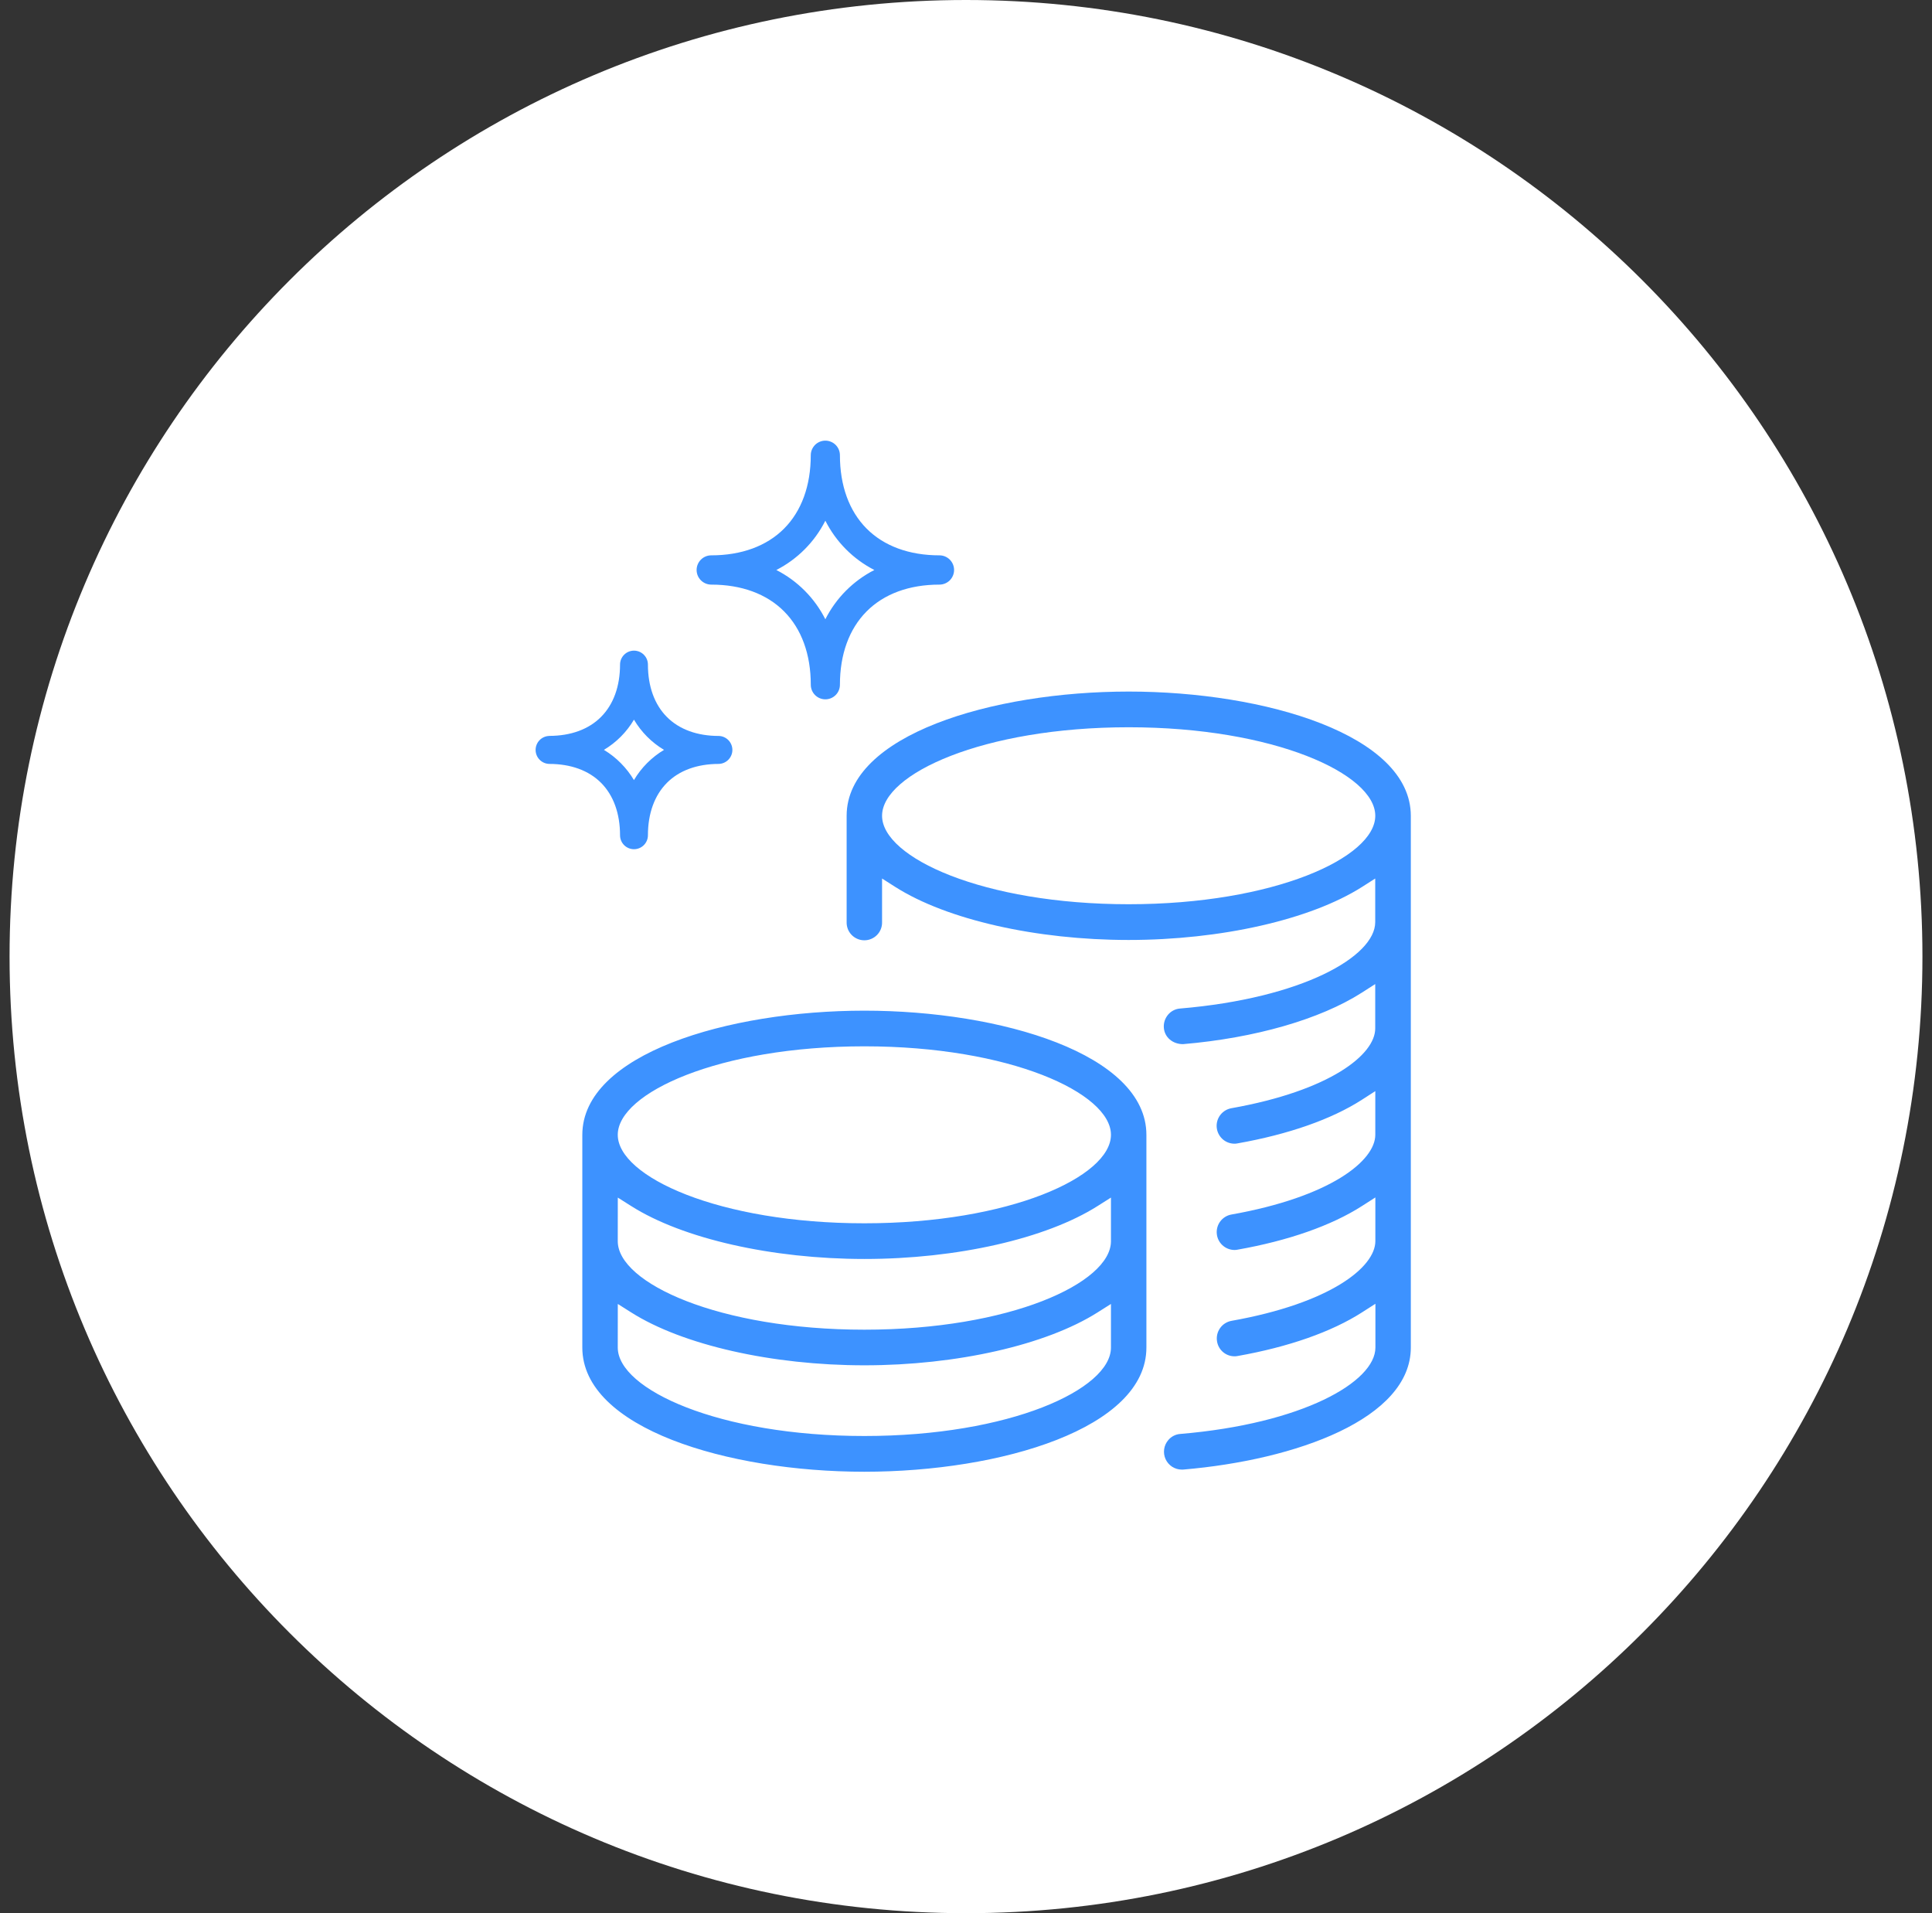
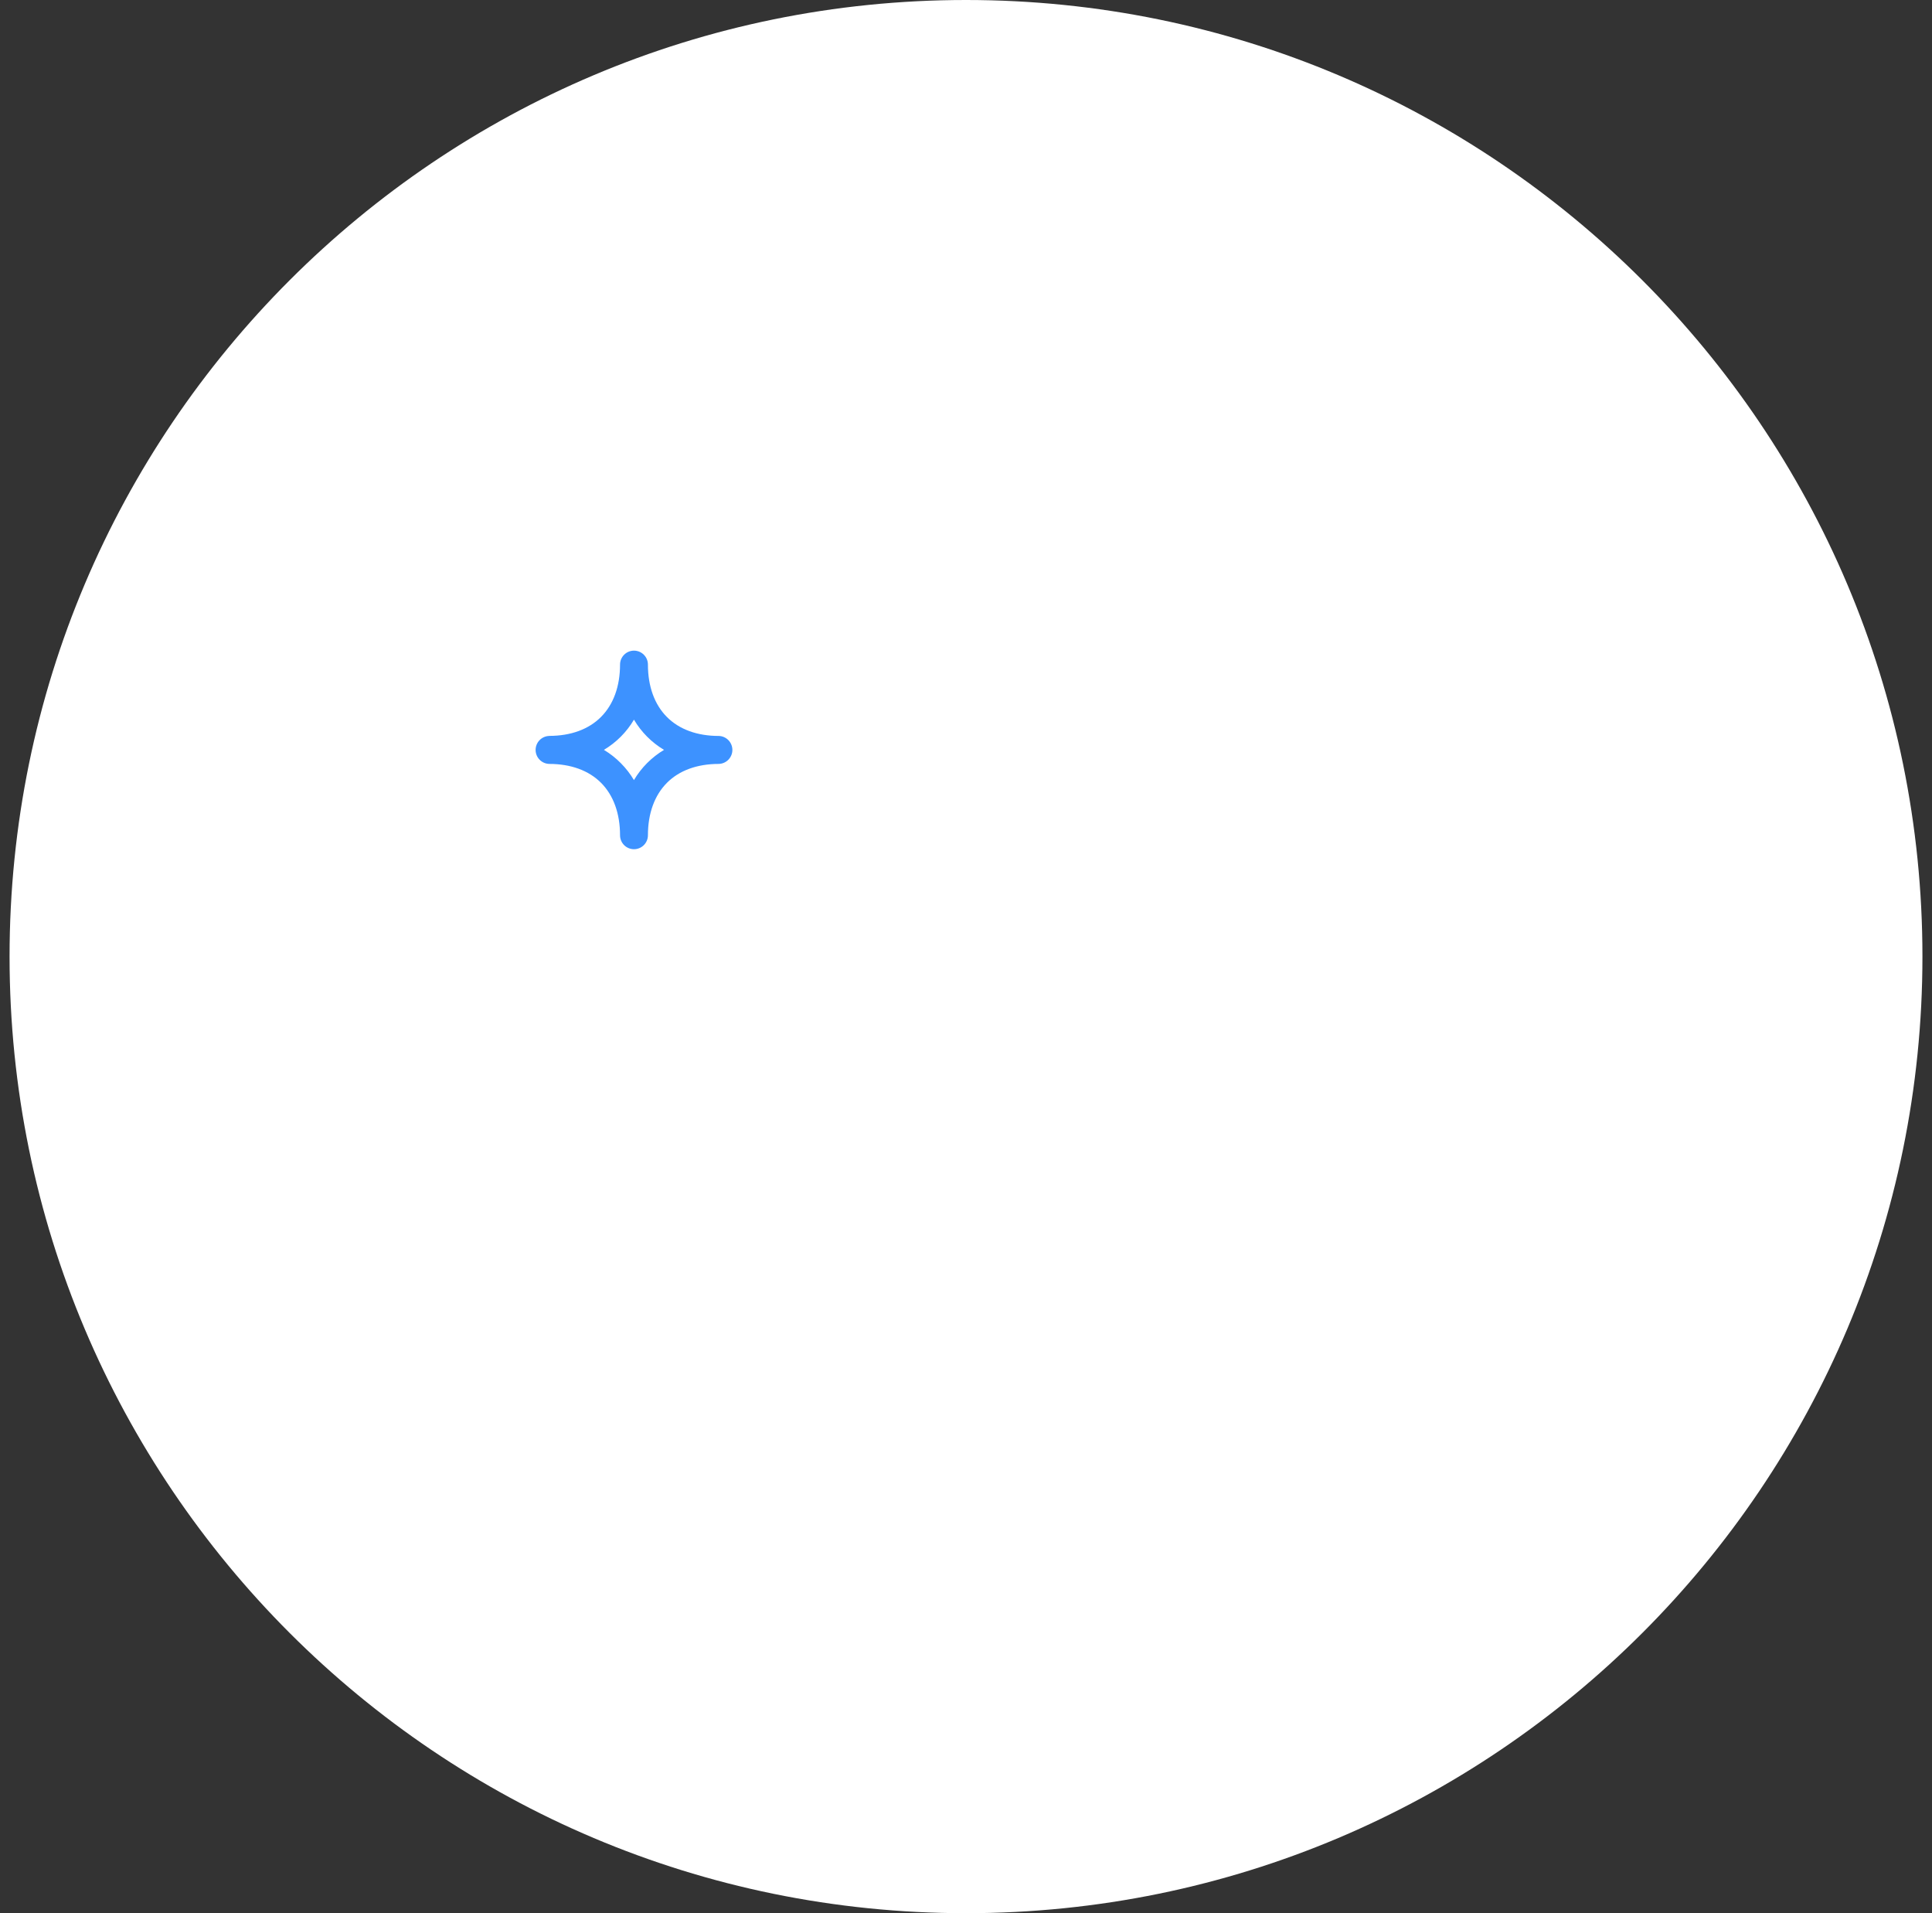
<svg xmlns="http://www.w3.org/2000/svg" width="101" height="100" viewBox="0 0 101 100" fill="none">
  <rect x="0" y="0" width="101" height="100" fill="#333333" stroke="none" />
  <g clip-path="url(#clip0_3314_66)">
-     <path d="M50.5 100C78.114 100 100.5 77.614 100.5 50C100.5 22.386 78.114 0 50.5 0C22.886 0 0.5 22.386 0.5 50C0.5 77.614 22.886 100 50.5 100Z" fill="white" />
-     <path d="M45.187 76.926C38.039 76.926 30.442 74.653 30.442 70.434V59.319C30.442 55.101 38.039 52.826 45.187 52.826C52.334 52.826 59.931 55.099 59.931 59.319V70.434C59.931 74.653 52.333 76.926 45.187 76.926ZM32.295 70.434C32.295 72.621 37.589 75.058 45.187 75.058C52.784 75.058 58.078 72.621 58.078 70.434V68.156L57.379 68.598C54.687 70.303 50.016 71.363 45.189 71.363C40.362 71.363 35.686 70.303 32.996 68.598L32.297 68.156L32.295 70.434ZM32.295 64.876C32.295 67.064 37.589 69.501 45.187 69.501C52.784 69.501 58.078 67.064 58.078 64.876V62.596L57.379 63.038C54.689 64.744 50.017 65.805 45.189 65.805C40.361 65.805 35.686 64.745 32.996 63.038L32.297 62.596L32.295 64.876ZM45.187 54.69C37.589 54.69 32.295 57.127 32.295 59.315C32.295 61.503 37.589 63.94 45.187 63.94C52.784 63.94 58.078 61.503 58.078 59.315C58.078 57.127 52.784 54.69 45.187 54.69ZM61.769 76.814C61.591 76.811 61.418 76.758 61.27 76.661C61.122 76.563 61.005 76.425 60.932 76.264C60.859 76.102 60.834 75.923 60.859 75.747C60.884 75.572 60.958 75.407 61.074 75.272C61.151 75.18 61.245 75.104 61.352 75.049C61.459 74.993 61.576 74.96 61.695 74.951C68.085 74.415 71.903 72.235 71.903 70.434V68.147L71.202 68.596C69.607 69.618 67.359 70.406 64.697 70.877C64.643 70.888 64.588 70.894 64.532 70.892C64.314 70.891 64.104 70.813 63.938 70.672C63.772 70.531 63.661 70.336 63.625 70.121C63.582 69.878 63.637 69.628 63.778 69.425C63.918 69.222 64.134 69.084 64.376 69.039C69.546 68.12 71.9 66.234 71.9 64.871V62.589L71.199 63.038C69.604 64.06 67.355 64.849 64.694 65.319C64.64 65.331 64.585 65.336 64.531 65.335C64.298 65.332 64.075 65.243 63.905 65.085C63.734 64.927 63.629 64.711 63.61 64.48C63.59 64.248 63.657 64.018 63.798 63.833C63.94 63.649 64.145 63.523 64.373 63.482C69.543 62.563 71.897 60.677 71.897 59.313V57.032L71.195 57.484C69.609 58.504 67.361 59.292 64.69 59.764C64.636 59.776 64.581 59.781 64.526 59.779C64.294 59.777 64.071 59.688 63.901 59.53C63.731 59.371 63.626 59.156 63.606 58.924C63.586 58.693 63.654 58.462 63.795 58.278C63.936 58.093 64.141 57.968 64.369 57.926C69.539 57.007 71.893 55.122 71.893 53.758V51.436L71.192 51.885C69.02 53.274 65.612 54.258 61.844 54.576C61.304 54.576 60.883 54.218 60.843 53.725C60.833 53.601 60.847 53.477 60.885 53.358C60.923 53.24 60.984 53.131 61.064 53.036C61.141 52.944 61.236 52.868 61.343 52.813C61.449 52.758 61.566 52.724 61.686 52.715C68.076 52.178 71.893 49.999 71.893 48.198V45.919L71.194 46.365C68.502 48.07 63.831 49.131 59.001 49.131C54.171 49.131 49.5 48.071 46.812 46.365L46.112 45.919V48.198C46.116 48.321 46.094 48.444 46.049 48.56C46.004 48.675 45.936 48.78 45.85 48.868C45.764 48.957 45.66 49.027 45.546 49.075C45.432 49.124 45.31 49.148 45.186 49.148C45.062 49.148 44.94 49.124 44.826 49.075C44.712 49.027 44.609 48.957 44.522 48.868C44.436 48.78 44.368 48.675 44.323 48.56C44.278 48.444 44.257 48.321 44.26 48.198V42.64C44.26 38.422 51.857 36.147 59.004 36.147C66.151 36.147 73.75 38.42 73.754 42.64V70.434C73.754 74.147 67.775 76.312 61.851 76.813L61.769 76.814ZM59.004 38.013C51.407 38.013 46.112 40.451 46.112 42.639C46.112 44.826 51.407 47.263 59.004 47.263C66.601 47.263 71.896 44.826 71.896 42.639C71.896 40.451 66.601 38.013 59.004 38.013Z" fill="#3D92FF" />
-     <path d="M37.182 29.027C38.761 29.027 40.081 28.543 40.992 27.627C41.903 26.71 42.385 25.384 42.385 23.793C42.385 23.693 42.405 23.594 42.443 23.502C42.482 23.41 42.538 23.326 42.608 23.255C42.679 23.184 42.763 23.128 42.855 23.09C42.948 23.051 43.047 23.032 43.147 23.032C43.247 23.032 43.346 23.051 43.438 23.09C43.531 23.128 43.615 23.184 43.686 23.255C43.756 23.326 43.812 23.41 43.851 23.502C43.889 23.594 43.909 23.693 43.909 23.793C43.909 25.384 44.391 26.71 45.302 27.627C46.213 28.543 47.531 29.027 49.112 29.027C49.315 29.027 49.509 29.108 49.653 29.251C49.796 29.395 49.877 29.589 49.877 29.792C49.877 29.995 49.796 30.189 49.653 30.333C49.509 30.476 49.315 30.557 49.112 30.557C47.533 30.557 46.213 31.041 45.302 31.959C44.391 32.876 43.909 34.201 43.909 35.791C43.909 35.993 43.829 36.187 43.686 36.33C43.543 36.473 43.35 36.553 43.148 36.553C42.946 36.553 42.752 36.473 42.609 36.33C42.466 36.187 42.386 35.993 42.386 35.791C42.386 34.201 41.904 32.875 40.992 31.958C40.08 31.041 38.764 30.557 37.182 30.557C36.98 30.557 36.785 30.476 36.642 30.333C36.498 30.189 36.417 29.995 36.417 29.792C36.417 29.589 36.498 29.395 36.642 29.251C36.785 29.108 36.979 29.027 37.182 29.027ZM40.585 29.793C41.691 30.358 42.588 31.26 43.147 32.368C43.706 31.26 44.603 30.358 45.709 29.793C44.604 29.227 43.707 28.326 43.147 27.217C42.587 28.326 41.69 29.227 40.585 29.793Z" fill="#3D92FF" />
+     <path d="M50.5 100C78.114 100 100.5 77.614 100.5 50C100.5 22.386 78.114 0 50.5 0C22.886 0 0.5 22.386 0.5 50C0.5 77.614 22.886 100 50.5 100" fill="white" />
    <path d="M28.709 38.464C29.84 38.464 30.78 38.12 31.424 37.469C32.069 36.819 32.414 35.874 32.414 34.737C32.414 34.544 32.491 34.358 32.628 34.222C32.764 34.085 32.95 34.008 33.143 34.008C33.336 34.008 33.522 34.085 33.658 34.222C33.795 34.358 33.872 34.544 33.872 34.737C33.872 35.874 34.214 36.821 34.861 37.473C35.508 38.125 36.447 38.467 37.577 38.467C37.767 38.472 37.947 38.552 38.08 38.688C38.212 38.825 38.287 39.007 38.287 39.198C38.287 39.388 38.212 39.571 38.08 39.707C37.947 39.844 37.767 39.923 37.577 39.929C36.445 39.929 35.505 40.272 34.861 40.922C34.217 41.572 33.872 42.519 33.872 43.658C33.872 43.852 33.795 44.037 33.658 44.174C33.522 44.31 33.336 44.387 33.143 44.387C32.95 44.387 32.764 44.31 32.628 44.174C32.491 44.037 32.414 43.852 32.414 43.658C32.414 42.521 32.072 41.574 31.426 40.922C30.779 40.27 29.839 39.929 28.71 39.929C28.52 39.923 28.339 39.844 28.207 39.707C28.074 39.571 28 39.388 28 39.198C28 39.007 28.074 38.825 28.207 38.688C28.339 38.552 28.52 38.472 28.71 38.467L28.709 38.464ZM31.572 39.195C31.895 39.389 32.192 39.622 32.456 39.89C32.72 40.155 32.95 40.452 33.141 40.774C33.525 40.124 34.066 39.582 34.713 39.195C34.066 38.808 33.525 38.265 33.142 37.616C32.758 38.266 32.218 38.809 31.57 39.195H31.572Z" fill="#3D92FF" />
  </g>
  <defs>
    <clipPath id="clip0_3314_66">
      <rect width="100" height="100" fill="white" transform="translate(0.5)" />
    </clipPath>
  </defs>
</svg>